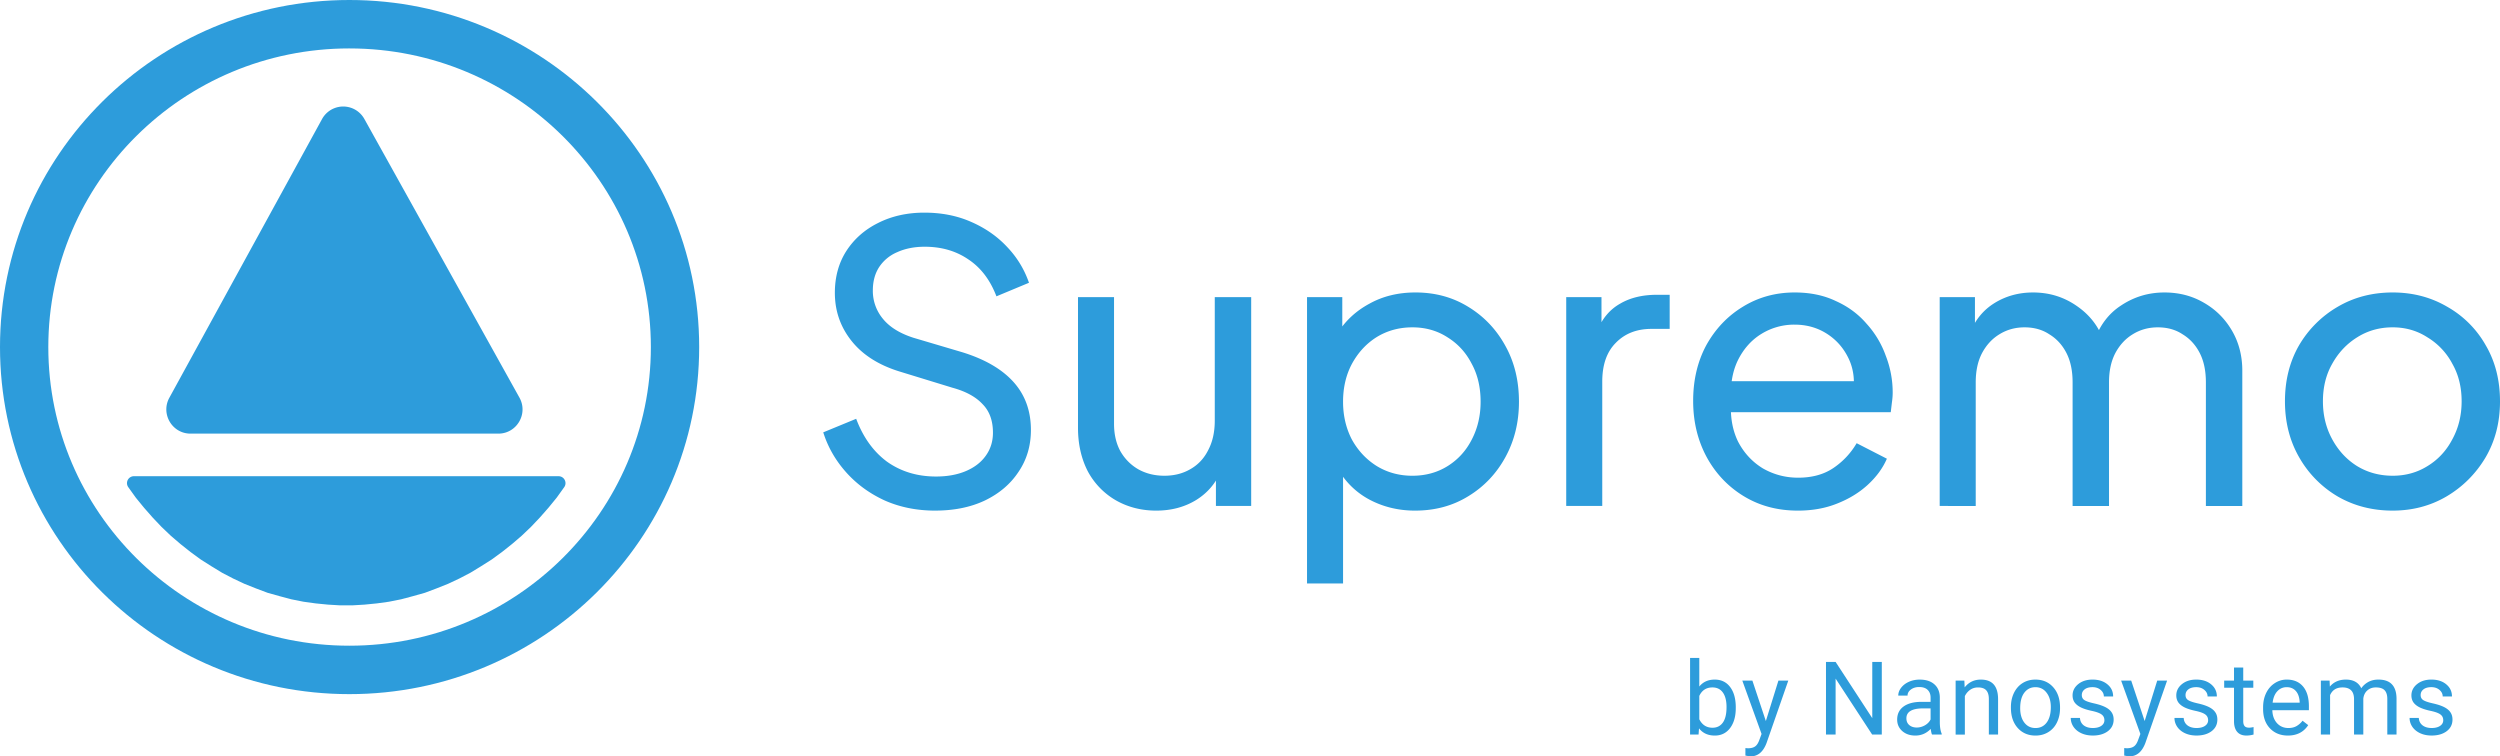
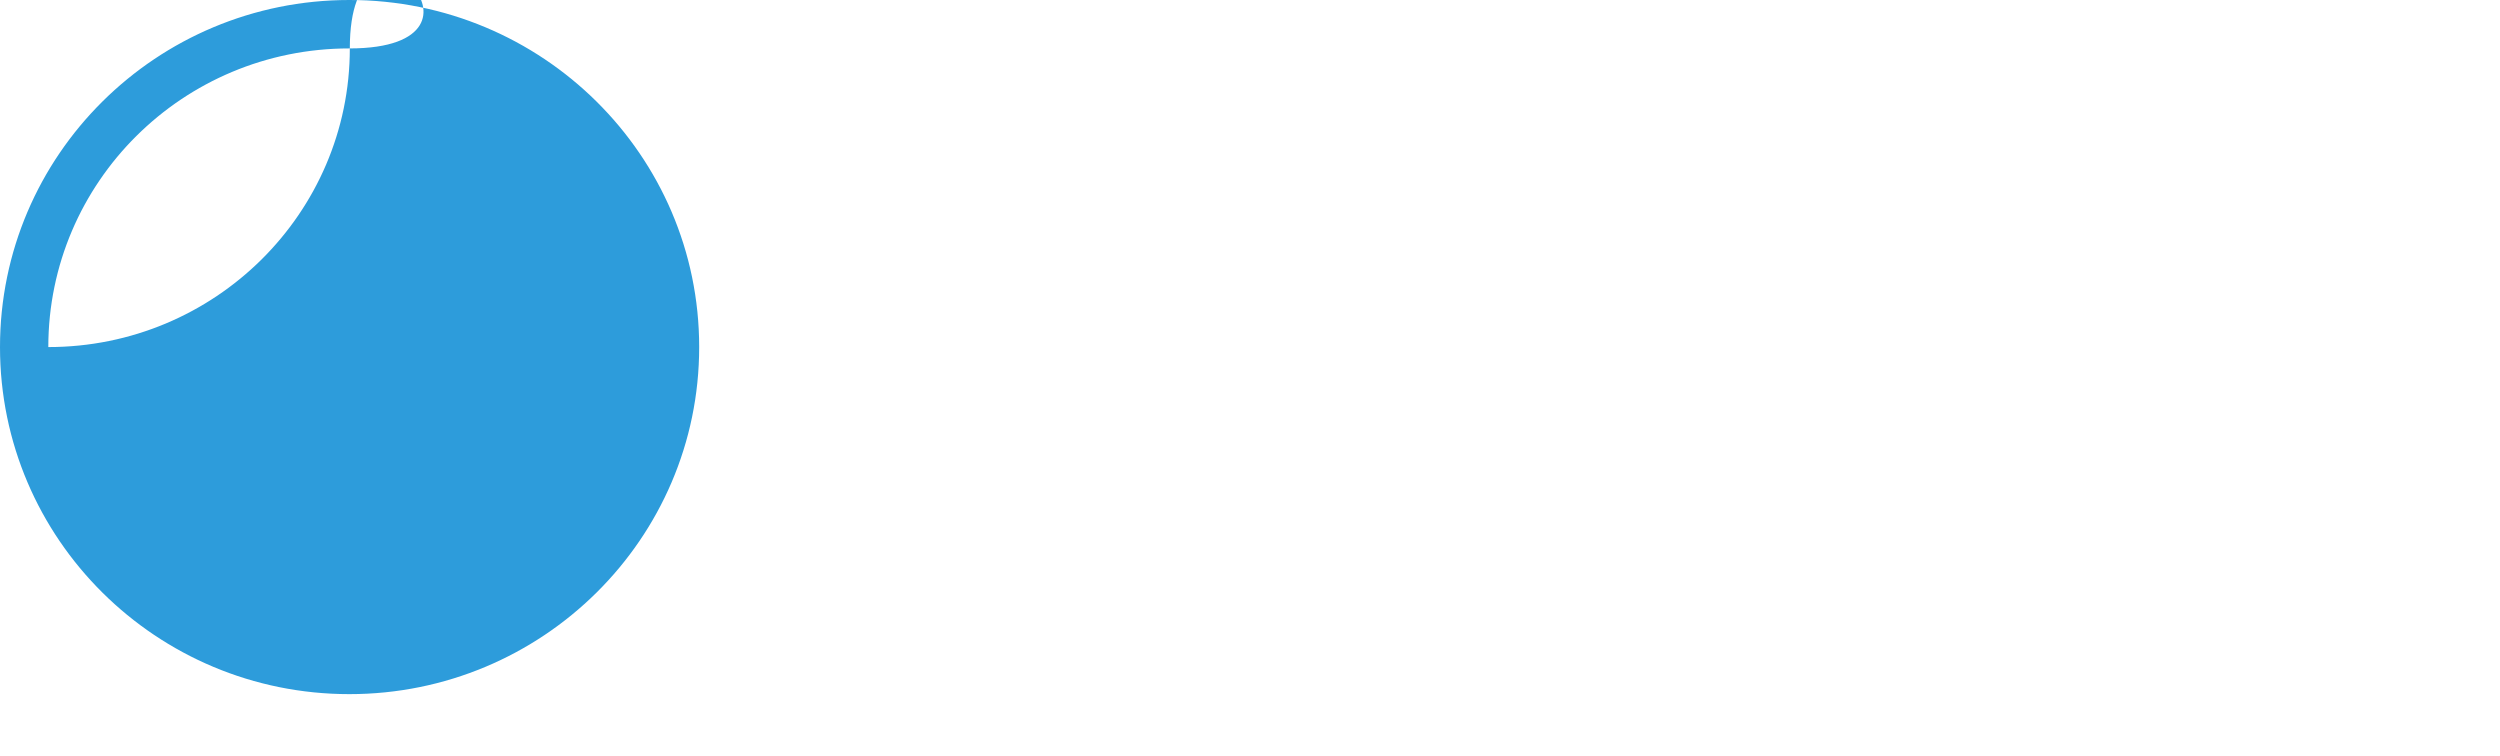
<svg xmlns="http://www.w3.org/2000/svg" width="345.762" height="104.608" fill="#2d9cdb">
-   <path fill-rule="evenodd" d="M48.318 6.697c-23.032 0-41.636 18.525-41.636 41.304s18.604 41.303 41.636 41.303c23.039 0 41.7-18.53 41.7-41.303S71.356 6.698 48.318 6.698zM0 48.001C0 21.463 21.655 0 48.318 0 74.974 0 96.7 21.457 96.7 48.001S74.974 96.002 48.318 96.002C21.655 96.002 0 74.539 0 48.001z" />
-   <path d="M44.541 16.465a3.34 3.34 0 0 1 5.846-.019l21.455 38.547c1.242 2.232-.367 4.98-2.918 4.98H26.349c-2.54 0-4.151-2.729-2.928-4.961zM18.522 65.861a.96.96 0 0 0-.79 1.503l1.053 1.468 1.146 1.402 1.174 1.336 1.234 1.302 1.297 1.236 1.325 1.135 1.385 1.1 1.416 1.035 1.478.937 1.475.899 1.538.802 1.566.736 1.595.635 1.597.601 1.657.465 1.629.434 1.685.336 1.688.233 1.688.167 1.685.101h1.688l1.685-.101 1.688-.167 1.688-.233 1.685-.336 1.629-.434 1.657-.465 1.597-.601 1.595-.635 1.566-.736 1.538-.802 1.475-.899 1.478-.937 1.416-1.034 1.385-1.1 1.325-1.135 1.297-1.236 1.234-1.302 1.175-1.336 1.146-1.402 1.053-1.468c.435-.638-.021-1.503-.791-1.503zm110.824 4.759c-2.537 0-4.859-.464-6.966-1.393-2.108-.965-3.894-2.269-5.359-3.912s-2.519-3.483-3.162-5.52l4.555-1.875c.965 2.572 2.394 4.555 4.287 5.948 1.929 1.358 4.18 2.036 6.752 2.036 1.572 0 2.947-.25 4.126-.75s2.09-1.197 2.733-2.09c.679-.929 1.018-2.001 1.018-3.215 0-1.679-.482-3.001-1.447-3.966-.929-1-2.304-1.751-4.126-2.251l-7.342-2.251c-2.894-.893-5.109-2.304-6.645-4.234s-2.304-4.144-2.304-6.645c0-2.179.518-4.091 1.554-5.734 1.072-1.679 2.537-2.983 4.394-3.912 1.894-.965 4.037-1.447 6.431-1.447s4.555.429 6.484 1.286c1.965.857 3.626 2.019 4.984 3.483 1.358 1.429 2.358 3.072 3.001 4.93l-4.502 1.876c-.857-2.251-2.144-3.948-3.858-5.091-1.715-1.179-3.733-1.768-6.056-1.768-1.429 0-2.697.25-3.805.75a5.58 5.58 0 0 0-2.519 2.09c-.572.893-.857 1.965-.857 3.215a6.03 6.03 0 0 0 1.393 3.912c.929 1.143 2.34 2.019 4.234 2.626l6.698 1.983c3.144.965 5.52 2.34 7.127 4.126s2.411 4.001 2.411 6.645c0 2.179-.572 4.109-1.715 5.788-1.107 1.679-2.662 3.001-4.662 3.965-1.965.929-4.251 1.393-6.859 1.393zm30.571 0c-2.072 0-3.948-.482-5.627-1.447a10.19 10.19 0 0 1-3.858-4.019c-.893-1.751-1.34-3.751-1.34-6.002V41.093h4.984v17.523c0 1.429.286 2.679.857 3.751.607 1.072 1.429 1.911 2.465 2.519 1.072.607 2.287.911 3.644.911s2.554-.304 3.59-.911c1.072-.607 1.894-1.483 2.465-2.626.607-1.143.911-2.501.911-4.073V41.093h5.037v28.884h-4.877v-5.626l.804.482c-.679 1.822-1.84 3.251-3.483 4.287-1.608 1-3.465 1.501-5.573 1.501zm20.851 10.075V41.093h4.877v6.216l-.643-1.233c1.072-1.715 2.537-3.072 4.394-4.073 1.858-1.036 3.984-1.554 6.376-1.554 2.715 0 5.146.661 7.288 1.983 2.179 1.322 3.894 3.126 5.146 5.412 1.25 2.251 1.874 4.823 1.874 7.717 0 2.822-.624 5.377-1.874 7.663s-2.966 4.091-5.146 5.412c-2.143 1.322-4.591 1.983-7.342 1.983-2.321 0-4.447-.518-6.376-1.554a10.84 10.84 0 0 1-4.394-4.394l.804-.857v16.88zm14.576-14.898c1.822 0 3.448-.447 4.877-1.34s2.536-2.108 3.322-3.644c.822-1.572 1.233-3.322 1.233-5.252 0-2-.411-3.751-1.233-5.252-.785-1.536-1.893-2.751-3.322-3.644-1.429-.929-3.055-1.393-4.877-1.393s-3.465.447-4.93 1.34c-1.429.893-2.572 2.126-3.43 3.698-.822 1.536-1.232 3.287-1.232 5.252 0 1.929.411 3.68 1.232 5.252.857 1.536 2.001 2.751 3.43 3.644 1.465.893 3.108 1.34 4.93 1.34zm21.272 4.18V41.093h4.877v5.305l-.536-.75c.678-1.643 1.715-2.858 3.107-3.644 1.394-.822 3.091-1.233 5.092-1.233h1.768v4.716h-2.519c-2.035 0-3.679.643-4.931 1.929-1.25 1.25-1.874 3.037-1.874 5.359v17.202zm32.024.643c-2.786 0-5.269-.661-7.448-1.983s-3.894-3.126-5.146-5.412c-1.25-2.322-1.874-4.912-1.874-7.77 0-2.894.607-5.466 1.82-7.717 1.252-2.251 2.93-4.019 5.038-5.305 2.143-1.322 4.537-1.983 7.181-1.983 2.143 0 4.038.393 5.679 1.179 1.68.75 3.091 1.786 4.234 3.108a13.09 13.09 0 0 1 2.68 4.448 13.99 13.99 0 0 1 .964 5.145c0 .393-.035.84-.108 1.34l-.159 1.34h-23.688v-4.287h20.794l-2.36 1.929c.323-1.858.144-3.519-.536-4.984s-1.678-2.626-3.001-3.483-2.822-1.286-4.501-1.286a8.62 8.62 0 0 0-4.608 1.286c-1.392.857-2.483 2.09-3.27 3.698-.751 1.572-1.054 3.447-.91 5.627-.144 2.108.179 3.966.964 5.573.822 1.572 1.964 2.804 3.429 3.698 1.501.857 3.126 1.286 4.877 1.286 1.93 0 3.556-.447 4.877-1.34a10.56 10.56 0 0 0 3.216-3.43l4.18 2.144c-.572 1.322-1.465 2.537-2.68 3.644-1.179 1.072-2.59 1.929-4.234 2.572-1.607.643-3.412.965-5.413.965zm19.629-.643V41.093h4.875v5.895l-.695-.911c.714-1.822 1.857-3.215 3.429-4.18s3.341-1.447 5.305-1.447c2.25 0 4.268.625 6.056 1.875 1.822 1.251 3.072 2.894 3.75 4.93l-1.392.054c.751-2.251 2.018-3.948 3.804-5.091 1.788-1.179 3.769-1.768 5.948-1.768 2.001 0 3.806.464 5.413 1.393 1.644.929 2.947 2.215 3.913 3.859s1.446 3.501 1.446 5.573v18.703h-5.036V52.883c0-1.608-.286-2.965-.858-4.073s-1.357-1.965-2.358-2.572c-.964-.643-2.108-.965-3.429-.965-1.286 0-2.448.322-3.483.965-1 .607-1.805 1.483-2.412 2.626-.572 1.107-.858 2.447-.858 4.019v17.095h-5.036V52.883c0-1.608-.286-2.965-.858-4.073s-1.357-1.965-2.358-2.572c-.964-.643-2.108-.965-3.429-.965-1.286 0-2.448.322-3.483.965-1 .607-1.805 1.483-2.412 2.626-.572 1.107-.858 2.447-.858 4.019v17.095zm62.649.643c-2.786 0-5.305-.643-7.555-1.929a14.68 14.68 0 0 1-5.359-5.412c-1.321-2.286-1.983-4.877-1.983-7.77s.643-5.466 1.93-7.717a14.8 14.8 0 0 1 5.359-5.359c2.25-1.322 4.787-1.983 7.609-1.983 2.786 0 5.305.661 7.555 1.983a14.01 14.01 0 0 1 5.305 5.305c1.323 2.251 1.983 4.841 1.983 7.77s-.68 5.538-2.037 7.824c-1.357 2.251-3.16 4.037-5.411 5.359-2.216 1.286-4.681 1.929-7.396 1.929zm0-4.823c1.786 0 3.395-.447 4.823-1.34 1.465-.893 2.607-2.126 3.429-3.698.858-1.572 1.286-3.322 1.286-5.252 0-1.965-.428-3.698-1.286-5.198a9.35 9.35 0 0 0-3.429-3.644c-1.429-.929-3.038-1.393-4.823-1.393-1.822 0-3.466.464-4.931 1.393-1.429.893-2.573 2.108-3.429 3.644-.858 1.501-1.286 3.233-1.286 5.198 0 1.929.428 3.68 1.286 5.252s2.001 2.805 3.429 3.698c1.465.893 3.109 1.34 4.931 1.34zm-90.853 32.147q0 1.711-.786 2.752-.786 1.035-2.111 1.035-1.414 0-2.187-1l-.062.862h-1.173V90.997h1.276v3.953q.773-.959 2.132-.959 1.359 0 2.132 1.028.78 1.028.78 2.815zm-1.276-.145q0-1.304-.504-2.014-.504-.711-1.449-.711-1.262 0-1.814 1.173v3.228q.586 1.173 1.828 1.173.917 0 1.428-.711.51-.711.51-2.138zm5.437 1.925l1.738-5.595h1.366l-3.001 8.616q-.697 1.863-2.214 1.863l-.241-.021-.476-.09v-1.035l.345.028q.648 0 1.007-.262.366-.262.6-.959l.283-.759-2.663-7.381h1.393zm16.035 1.869h-1.331l-5.056-7.74v7.74h-1.331V91.549h1.331l5.07 7.774v-7.774h1.318zm6.948 0q-.11-.221-.179-.786-.89.924-2.125.924-1.104 0-1.814-.621-.704-.628-.704-1.587 0-1.166.883-1.807.89-.648 2.497-.648h1.242v-.586q0-.669-.4-1.062-.4-.4-1.18-.4-.683 0-1.145.345-.462.345-.462.835h-1.283q0-.559.393-1.076.4-.524 1.076-.828.683-.304 1.497-.304 1.29 0 2.021.648.731.642.759 1.773v3.435q0 1.028.262 1.635v.11zm-2.118-.973q.6 0 1.138-.31.538-.31.78-.807v-1.531h-1q-2.345 0-2.345 1.373 0 .6.4.938.4.338 1.028.338zm6.589-6.491l.041.938q.855-1.076 2.235-1.076 2.366 0 2.387 2.67v4.932h-1.276v-4.939q-.007-.807-.373-1.193-.359-.386-1.124-.386-.621 0-1.09.331-.469.331-.731.869v5.319h-1.276V94.13zm6.438 3.663q0-1.097.428-1.973.435-.876 1.2-1.352.773-.476 1.759-.476 1.525 0 2.463 1.055.945 1.055.945 2.808v.09q0 1.09-.421 1.959-.414.862-1.193 1.345-.773.483-1.78.483-1.518 0-2.463-1.055-.938-1.055-.938-2.794zm1.283.152q0 1.242.573 1.994.579.752 1.545.752.973 0 1.545-.759.573-.766.573-2.138 0-1.228-.586-1.987-.579-.766-1.545-.766-.945 0-1.525.752-.579.752-.579 2.152zm11.646 1.669q0-.517-.393-.8-.386-.29-1.359-.497-.966-.207-1.538-.497-.566-.29-.842-.69-.269-.4-.269-.952 0-.917.773-1.552.78-.635 1.987-.635 1.269 0 2.056.655.793.655.793 1.676h-1.283q0-.524-.448-.904-.441-.379-1.118-.379-.697 0-1.09.304-.393.304-.393.793 0 .462.366.697.366.235 1.318.448.959.214 1.552.51.593.297.876.717.29.414.29 1.014 0 1-.8 1.607-.8.6-2.076.6-.897 0-1.587-.317-.69-.317-1.083-.883-.386-.573-.386-1.235h1.276q.034.642.51 1.021.483.373 1.269.373.724 0 1.159-.29.441-.297.441-.786zm5.569.11l1.738-5.595h1.366l-3.001 8.616q-.697 1.863-2.214 1.863l-.241-.021-.476-.09v-1.035l.345.028q.648 0 1.007-.262.366-.262.6-.959l.283-.759-2.663-7.381h1.393zm8.776-.11q0-.517-.393-.8-.386-.29-1.359-.497-.966-.207-1.538-.497-.566-.29-.842-.69-.269-.4-.269-.952 0-.917.773-1.552.78-.635 1.987-.635 1.269 0 2.056.655.793.655.793 1.676h-1.283q0-.524-.448-.904-.441-.379-1.118-.379-.697 0-1.09.304-.393.304-.393.793 0 .462.366.697.366.235 1.318.448.959.214 1.552.51.593.297.876.717.29.414.29 1.014 0 1-.8 1.607-.8.6-2.076.6-.897 0-1.587-.317-.69-.317-1.083-.883-.386-.573-.386-1.235h1.276q.034.642.51 1.021.483.373 1.269.373.724 0 1.159-.29.442-.297.442-.786zm4.858-7.292v1.807h1.393v.986h-1.393v4.629q0 .448.186.676.186.221.635.221.221 0 .607-.083v1.035q-.504.138-.98.138-.855 0-1.29-.517-.435-.517-.435-1.469v-4.629h-1.359v-.986h1.359v-1.807zm6.169 9.409q-1.518 0-2.47-.993-.952-1-.952-2.67v-.235q0-1.111.421-1.98.428-.876 1.187-1.366.766-.497 1.656-.497 1.456 0 2.263.959.807.959.807 2.746v.531h-5.056q.028 1.104.642 1.787.621.676 1.573.676.676 0 1.145-.276.469-.276.821-.731l.78.607q-.938 1.442-2.815 1.442zm-.159-6.691q-.773 0-1.297.566-.524.559-.648 1.573h3.739v-.097q-.055-.973-.524-1.504-.469-.538-1.269-.538zm5.934-.911l.034.828q.821-.966 2.214-.966 1.566 0 2.132 1.2.373-.538.966-.869.6-.331 1.414-.331 2.456 0 2.497 2.601v5.001h-1.276v-4.925q0-.8-.366-1.193-.366-.4-1.228-.4-.711 0-1.18.428-.469.421-.545 1.138v4.953h-1.283v-4.891q0-1.628-1.594-1.628-1.255 0-1.718 1.069v5.45h-1.276v-7.464zm15.716 5.484q0-.517-.393-.8-.386-.29-1.359-.497-.966-.207-1.538-.497-.566-.29-.842-.69-.269-.4-.269-.952 0-.917.773-1.552.78-.635 1.987-.635 1.269 0 2.056.655.793.655.793 1.676h-1.283q0-.524-.448-.904-.441-.379-1.118-.379-.697 0-1.09.304-.393.304-.393.793 0 .462.366.697.366.235 1.318.448.959.214 1.552.51.593.297.876.717.29.414.29 1.014 0 1-.8 1.607-.8.6-2.076.6-.897 0-1.587-.317-.69-.317-1.083-.883-.386-.573-.386-1.235h1.276q.034.642.51 1.021.483.373 1.269.373.724 0 1.159-.29.441-.297.441-.786z" />
+   <path fill-rule="evenodd" d="M48.318 6.697c-23.032 0-41.636 18.525-41.636 41.304c23.039 0 41.7-18.53 41.7-41.303S71.356 6.698 48.318 6.698zM0 48.001C0 21.463 21.655 0 48.318 0 74.974 0 96.7 21.457 96.7 48.001S74.974 96.002 48.318 96.002C21.655 96.002 0 74.539 0 48.001z" />
</svg>